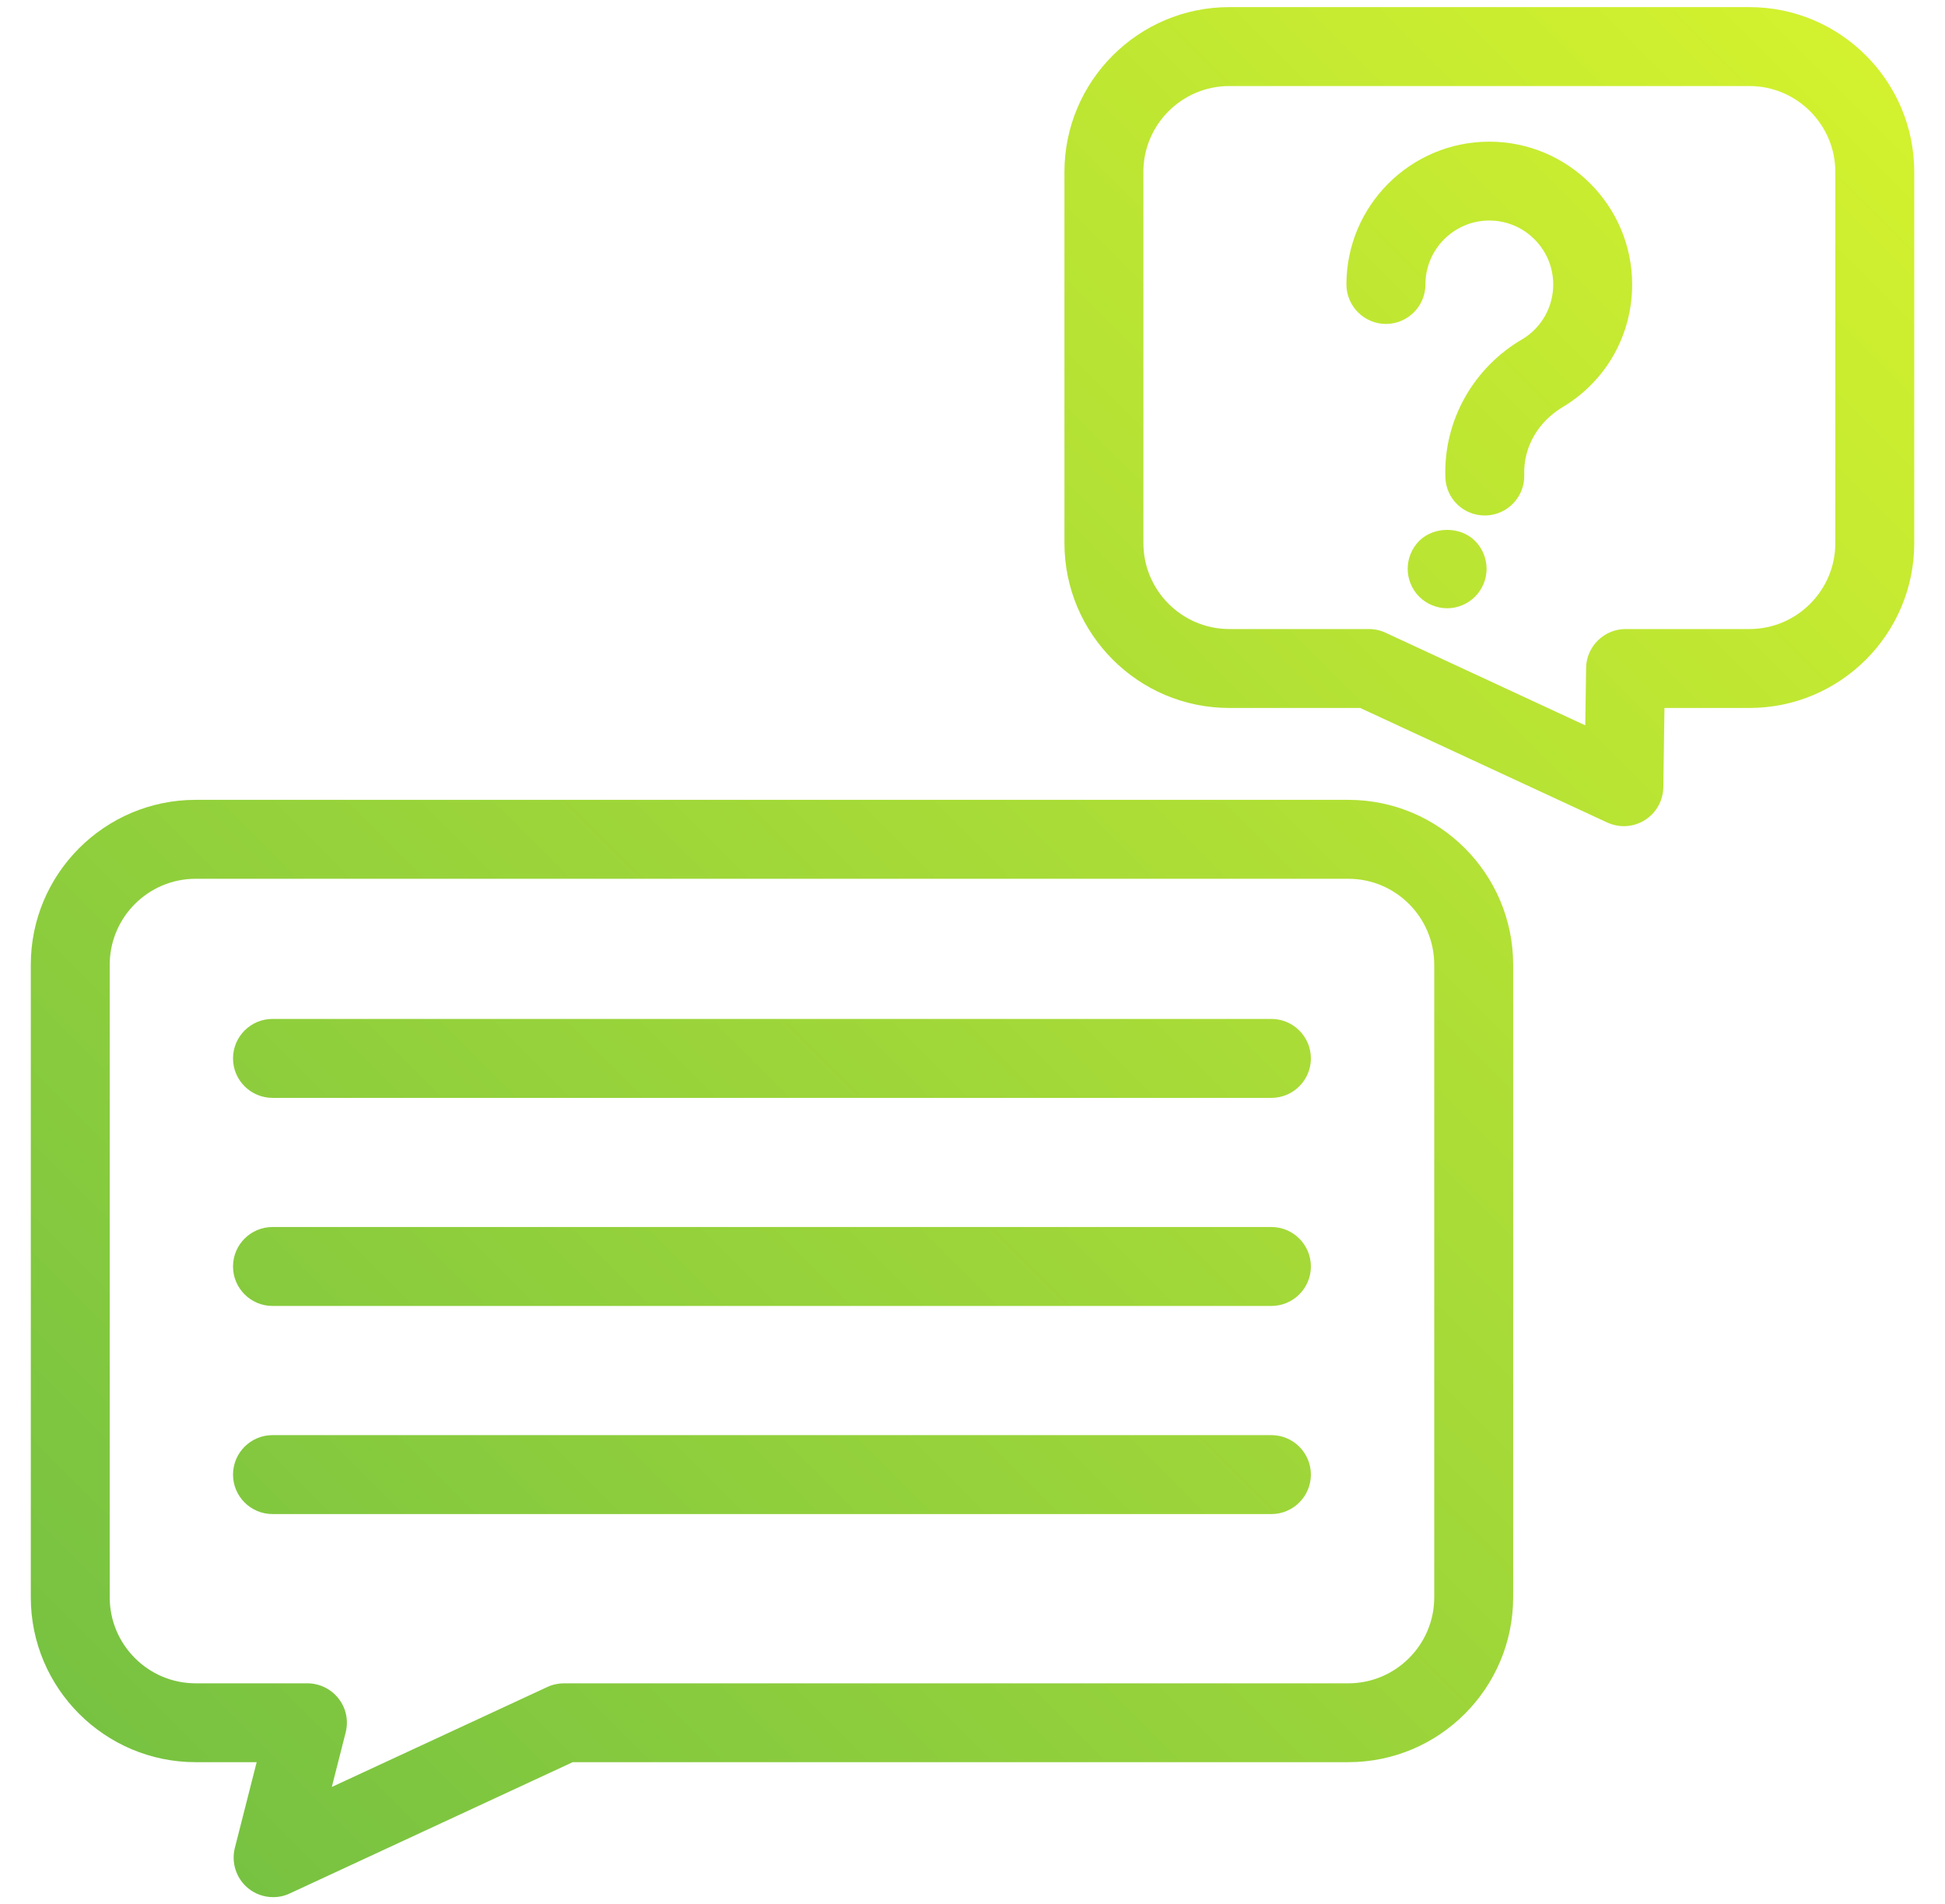
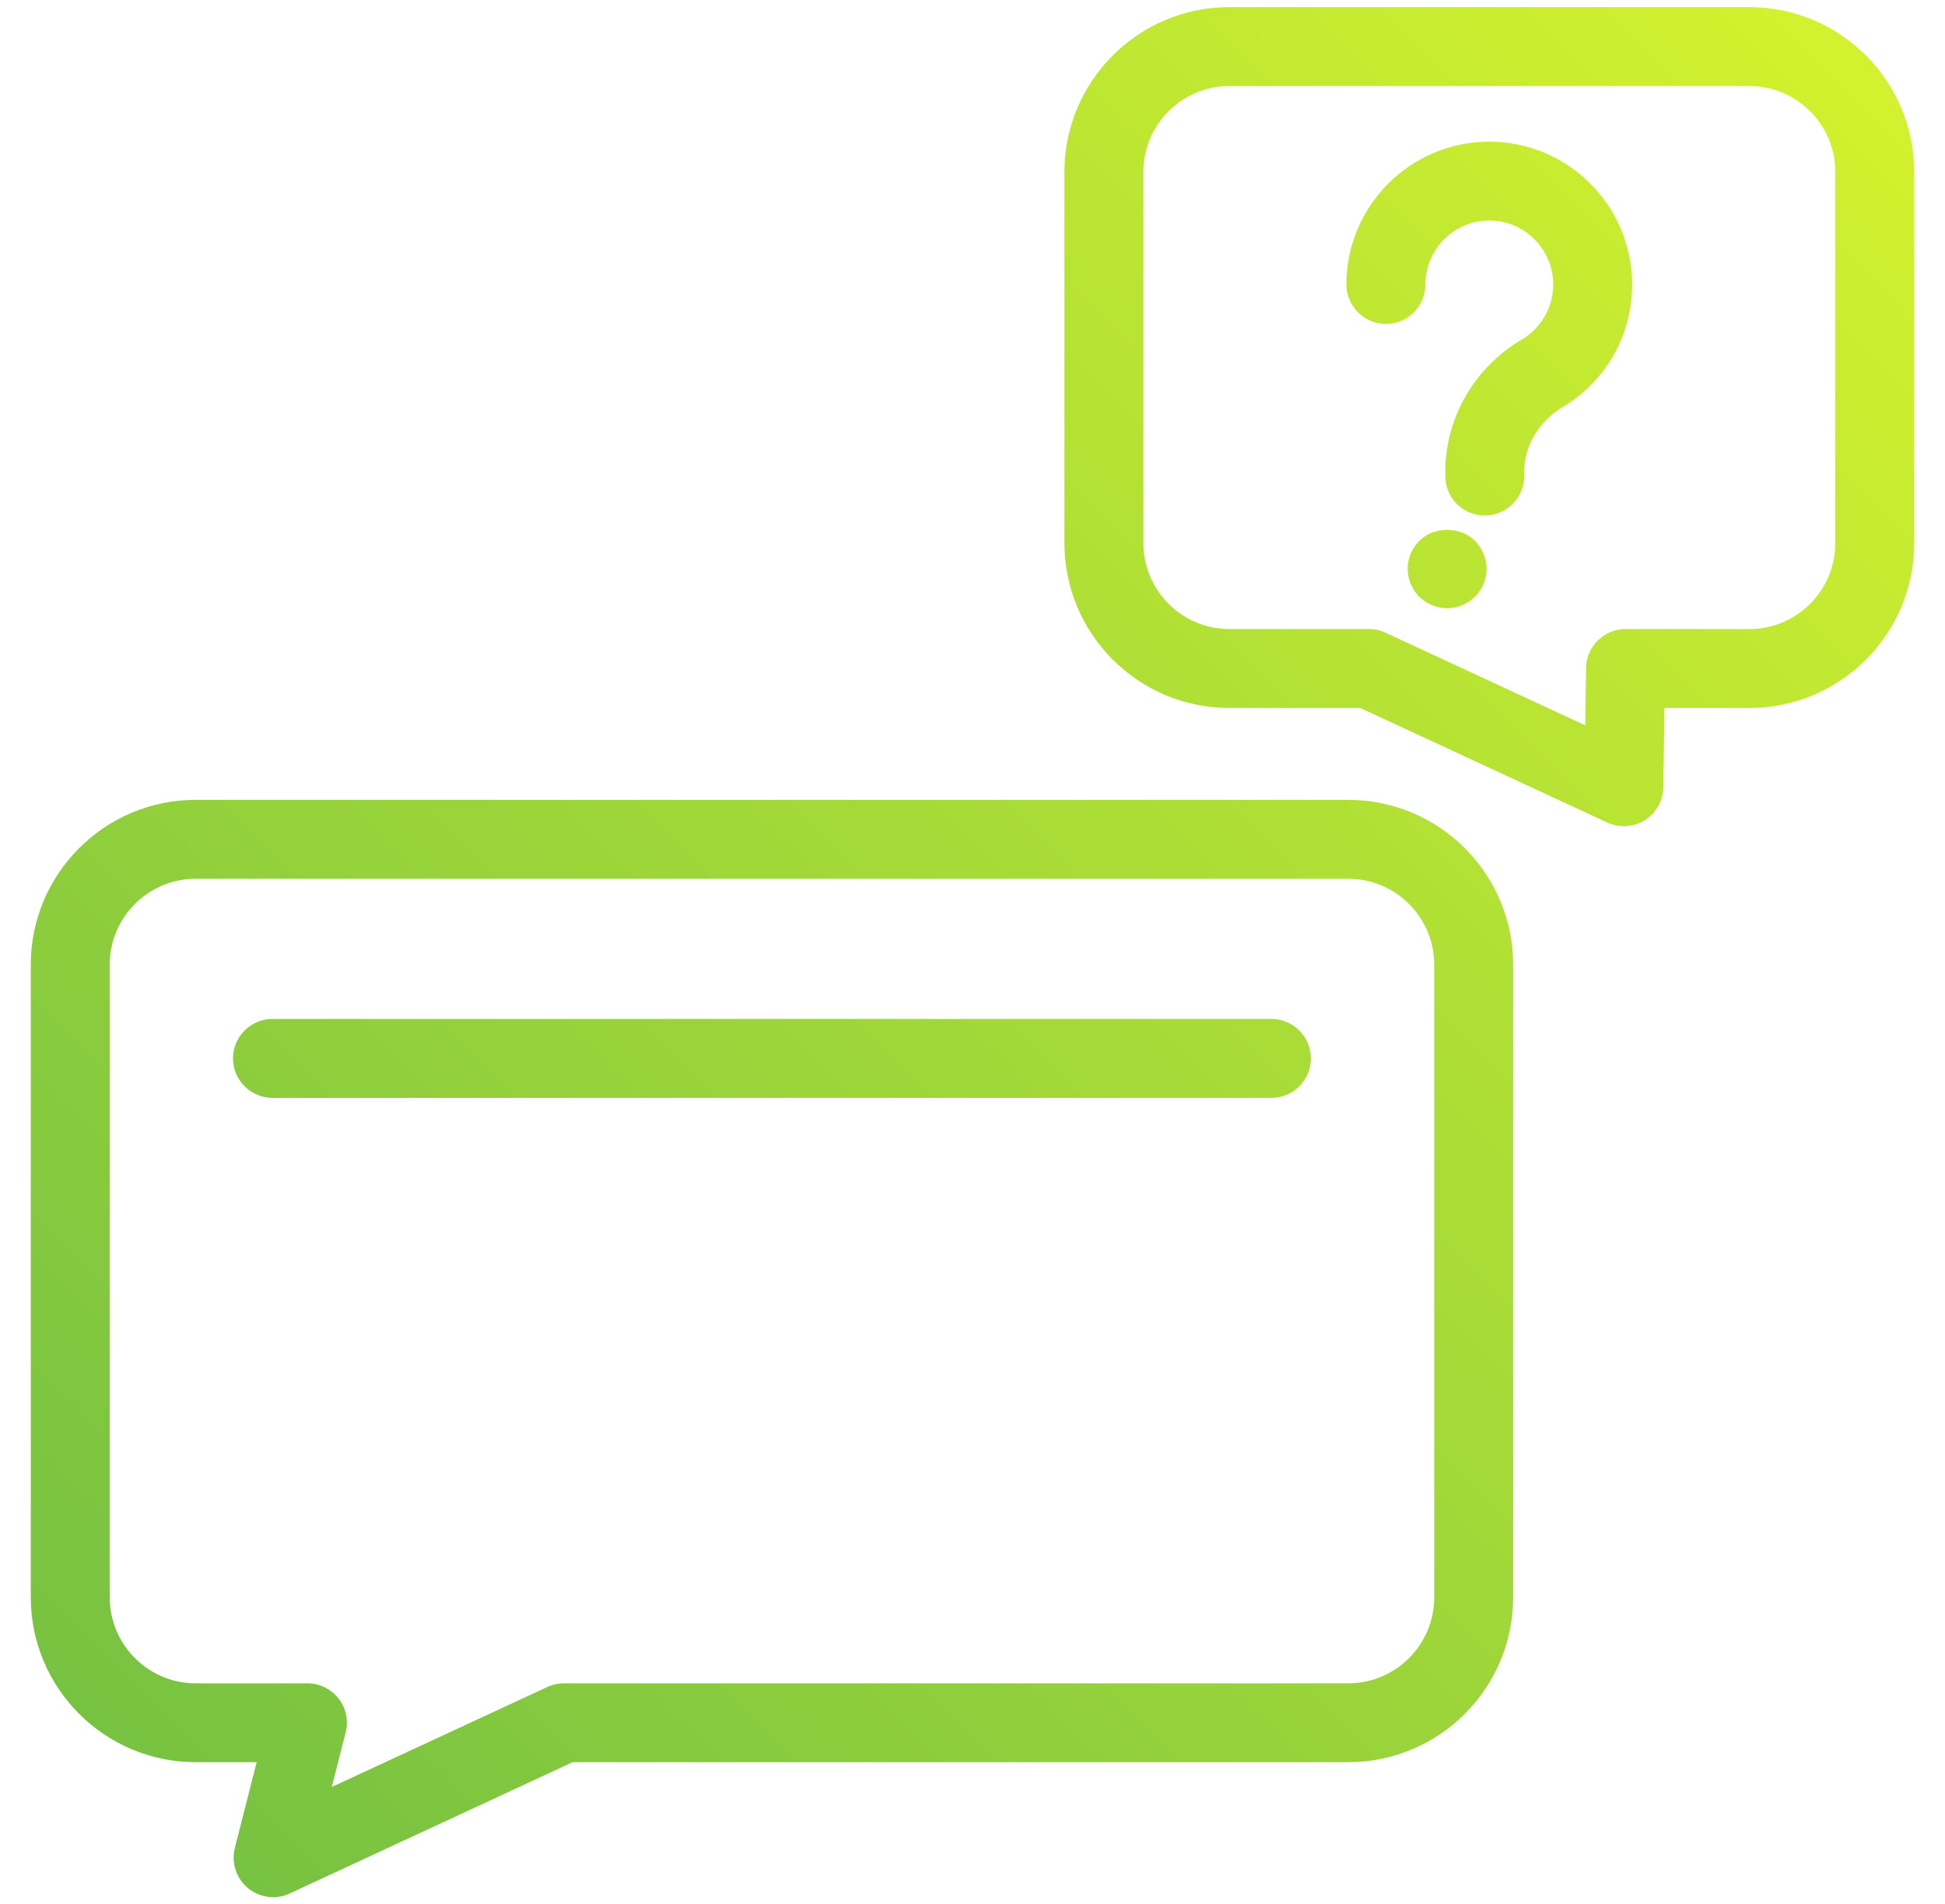
<svg xmlns="http://www.w3.org/2000/svg" version="1.1" id="Capa_1" x="0px" y="0px" width="51.408px" height="50.325px" viewBox="-1.835 -0.025 51.408 50.325" enable-background="new -1.835 -0.025 51.408 50.325" xml:space="preserve">
  <g>
    <linearGradient id="SVGID_1_" gradientUnits="userSpaceOnUse" x1="0.483" y1="51.914" x2="50.65" y2="1.748">
      <stop offset="0" style="stop-color:#71BF43" />
      <stop offset="1" style="stop-color:#D6F32D" />
    </linearGradient>
    <path fill="url(#SVGID_1_)" d="M33.802,21.113H3.336c-2.403,0-4.357,1.954-4.357,4.356v16.72c0,2.402,1.955,4.356,4.357,4.356   h1.613l-0.577,2.267c-0.098,0.388,0.037,0.804,0.345,1.06c0.187,0.155,0.423,0.24,0.666,0.24c0.155,0,0.303-0.032,0.439-0.097   l7.481-3.47h20.499c2.403,0,4.357-1.954,4.357-4.356v-16.72C38.159,23.067,36.205,21.113,33.802,21.113z M7.301,45.76   c0.08-0.314,0.012-0.643-0.188-0.897c-0.196-0.252-0.504-0.402-0.824-0.402H3.336c-1.252,0-2.271-1.02-2.271-2.271v-16.72   c0-1.252,1.019-2.271,2.271-2.271h30.466c1.252,0,2.271,1.02,2.271,2.271v16.72c0,1.252-1.019,2.271-2.271,2.271H13.073   c-0.151,0-0.303,0.033-0.439,0.096l-5.699,2.643L7.301,45.76z" />
    <linearGradient id="SVGID_2_" gradientUnits="userSpaceOnUse" x1="-2.458" y1="48.973" x2="47.708" y2="-1.194">
      <stop offset="0" style="stop-color:#71BF43" />
      <stop offset="1" style="stop-color:#D6F32D" />
    </linearGradient>
    <path fill="url(#SVGID_2_)" d="M5.367,28.989H31.77c0.575,0,1.043-0.468,1.043-1.043s-0.468-1.043-1.043-1.043H5.367   c-0.575,0-1.043,0.468-1.043,1.043S4.792,28.989,5.367,28.989z" />
    <linearGradient id="SVGID_3_" gradientUnits="userSpaceOnUse" x1="0.291" y1="51.722" x2="50.458" y2="1.556">
      <stop offset="0" style="stop-color:#71BF43" />
      <stop offset="1" style="stop-color:#D6F32D" />
    </linearGradient>
-     <path fill="url(#SVGID_3_)" d="M5.367,34.488H31.77c0.575,0,1.043-0.468,1.043-1.043s-0.468-1.043-1.043-1.043H5.367   c-0.575,0-1.043,0.468-1.043,1.043S4.792,34.488,5.367,34.488z" />
    <linearGradient id="SVGID_4_" gradientUnits="userSpaceOnUse" x1="3.041" y1="54.472" x2="53.208" y2="4.306">
      <stop offset="0" style="stop-color:#71BF43" />
      <stop offset="1" style="stop-color:#D6F32D" />
    </linearGradient>
-     <path fill="url(#SVGID_4_)" d="M32.813,38.945c0-0.575-0.468-1.043-1.043-1.043H5.367c-0.575,0-1.043,0.468-1.043,1.043   s0.468,1.043,1.043,1.043H31.77C32.345,39.988,32.813,39.52,32.813,38.945z" />
    <linearGradient id="SVGID_5_" gradientUnits="userSpaceOnUse" x1="-2.239" y1="49.192" x2="47.928" y2="-0.974">
      <stop offset="0" style="stop-color:#71BF43" />
      <stop offset="1" style="stop-color:#D6F32D" />
    </linearGradient>
    <path fill="url(#SVGID_5_)" d="M44.403,0.163H30.656c-2.402,0-4.357,1.954-4.357,4.357v9.808c0,2.403,1.955,4.357,4.357,4.357   h3.461l6.528,3.027c0.137,0.063,0.289,0.097,0.439,0.097c0.196,0,0.387-0.055,0.555-0.16c0.3-0.188,0.483-0.513,0.489-0.868   l0.03-2.096h2.245c2.403,0,4.357-1.954,4.357-4.357V4.52C48.76,2.117,46.805,0.163,44.403,0.163z M28.385,4.52   c0-1.252,1.019-2.271,2.271-2.271h13.747c1.252,0,2.271,1.02,2.271,2.271v9.808c0,1.252-1.019,2.271-2.271,2.271H41.13   c-0.567,0-1.035,0.461-1.043,1.027l-0.022,1.518l-5.277-2.447c-0.136-0.064-0.288-0.098-0.44-0.098h-3.691   c-1.252,0-2.271-1.02-2.271-2.271V4.52z" />
    <linearGradient id="SVGID_6_" gradientUnits="userSpaceOnUse" x1="-2.934" y1="48.497" x2="47.232" y2="-1.67">
      <stop offset="0" style="stop-color:#71BF43" />
      <stop offset="1" style="stop-color:#D6F32D" />
    </linearGradient>
    <path fill="url(#SVGID_6_)" d="M34.797,8.536c0.575,0,1.043-0.468,1.043-1.043c0-0.932,0.758-1.69,1.689-1.69   c0.931,0,1.689,0.759,1.689,1.69c0,0.586-0.298,1.122-0.789,1.43c-1.321,0.759-2.111,2.163-2.062,3.667   c0.019,0.565,0.477,1.008,1.042,1.008h0.031h0.004c0.575-0.02,1.027-0.503,1.008-1.077c-0.024-0.731,0.367-1.418,1.063-1.816   c1.12-0.693,1.789-1.894,1.789-3.211c0-2.082-1.694-3.775-3.776-3.775s-3.776,1.693-3.776,3.775   C33.754,8.068,34.222,8.536,34.797,8.536z M37.438,13.372L37.438,13.372L37.438,13.372L37.438,13.372z" />
    <linearGradient id="SVGID_7_" gradientUnits="userSpaceOnUse" x1="-0.005" y1="51.426" x2="50.161" y2="1.259">
      <stop offset="0" style="stop-color:#71BF43" />
      <stop offset="1" style="stop-color:#D6F32D" />
    </linearGradient>
    <path fill="url(#SVGID_7_)" d="M35.676,14.269c-0.194,0.194-0.305,0.464-0.305,0.738c0,0.273,0.111,0.542,0.305,0.737   c0.195,0.194,0.464,0.306,0.738,0.306s0.543-0.111,0.737-0.306c0.194-0.193,0.306-0.463,0.306-0.737   c0-0.275-0.112-0.545-0.306-0.738C36.766,13.883,36.067,13.88,35.676,14.269z" />
  </g>
</svg>